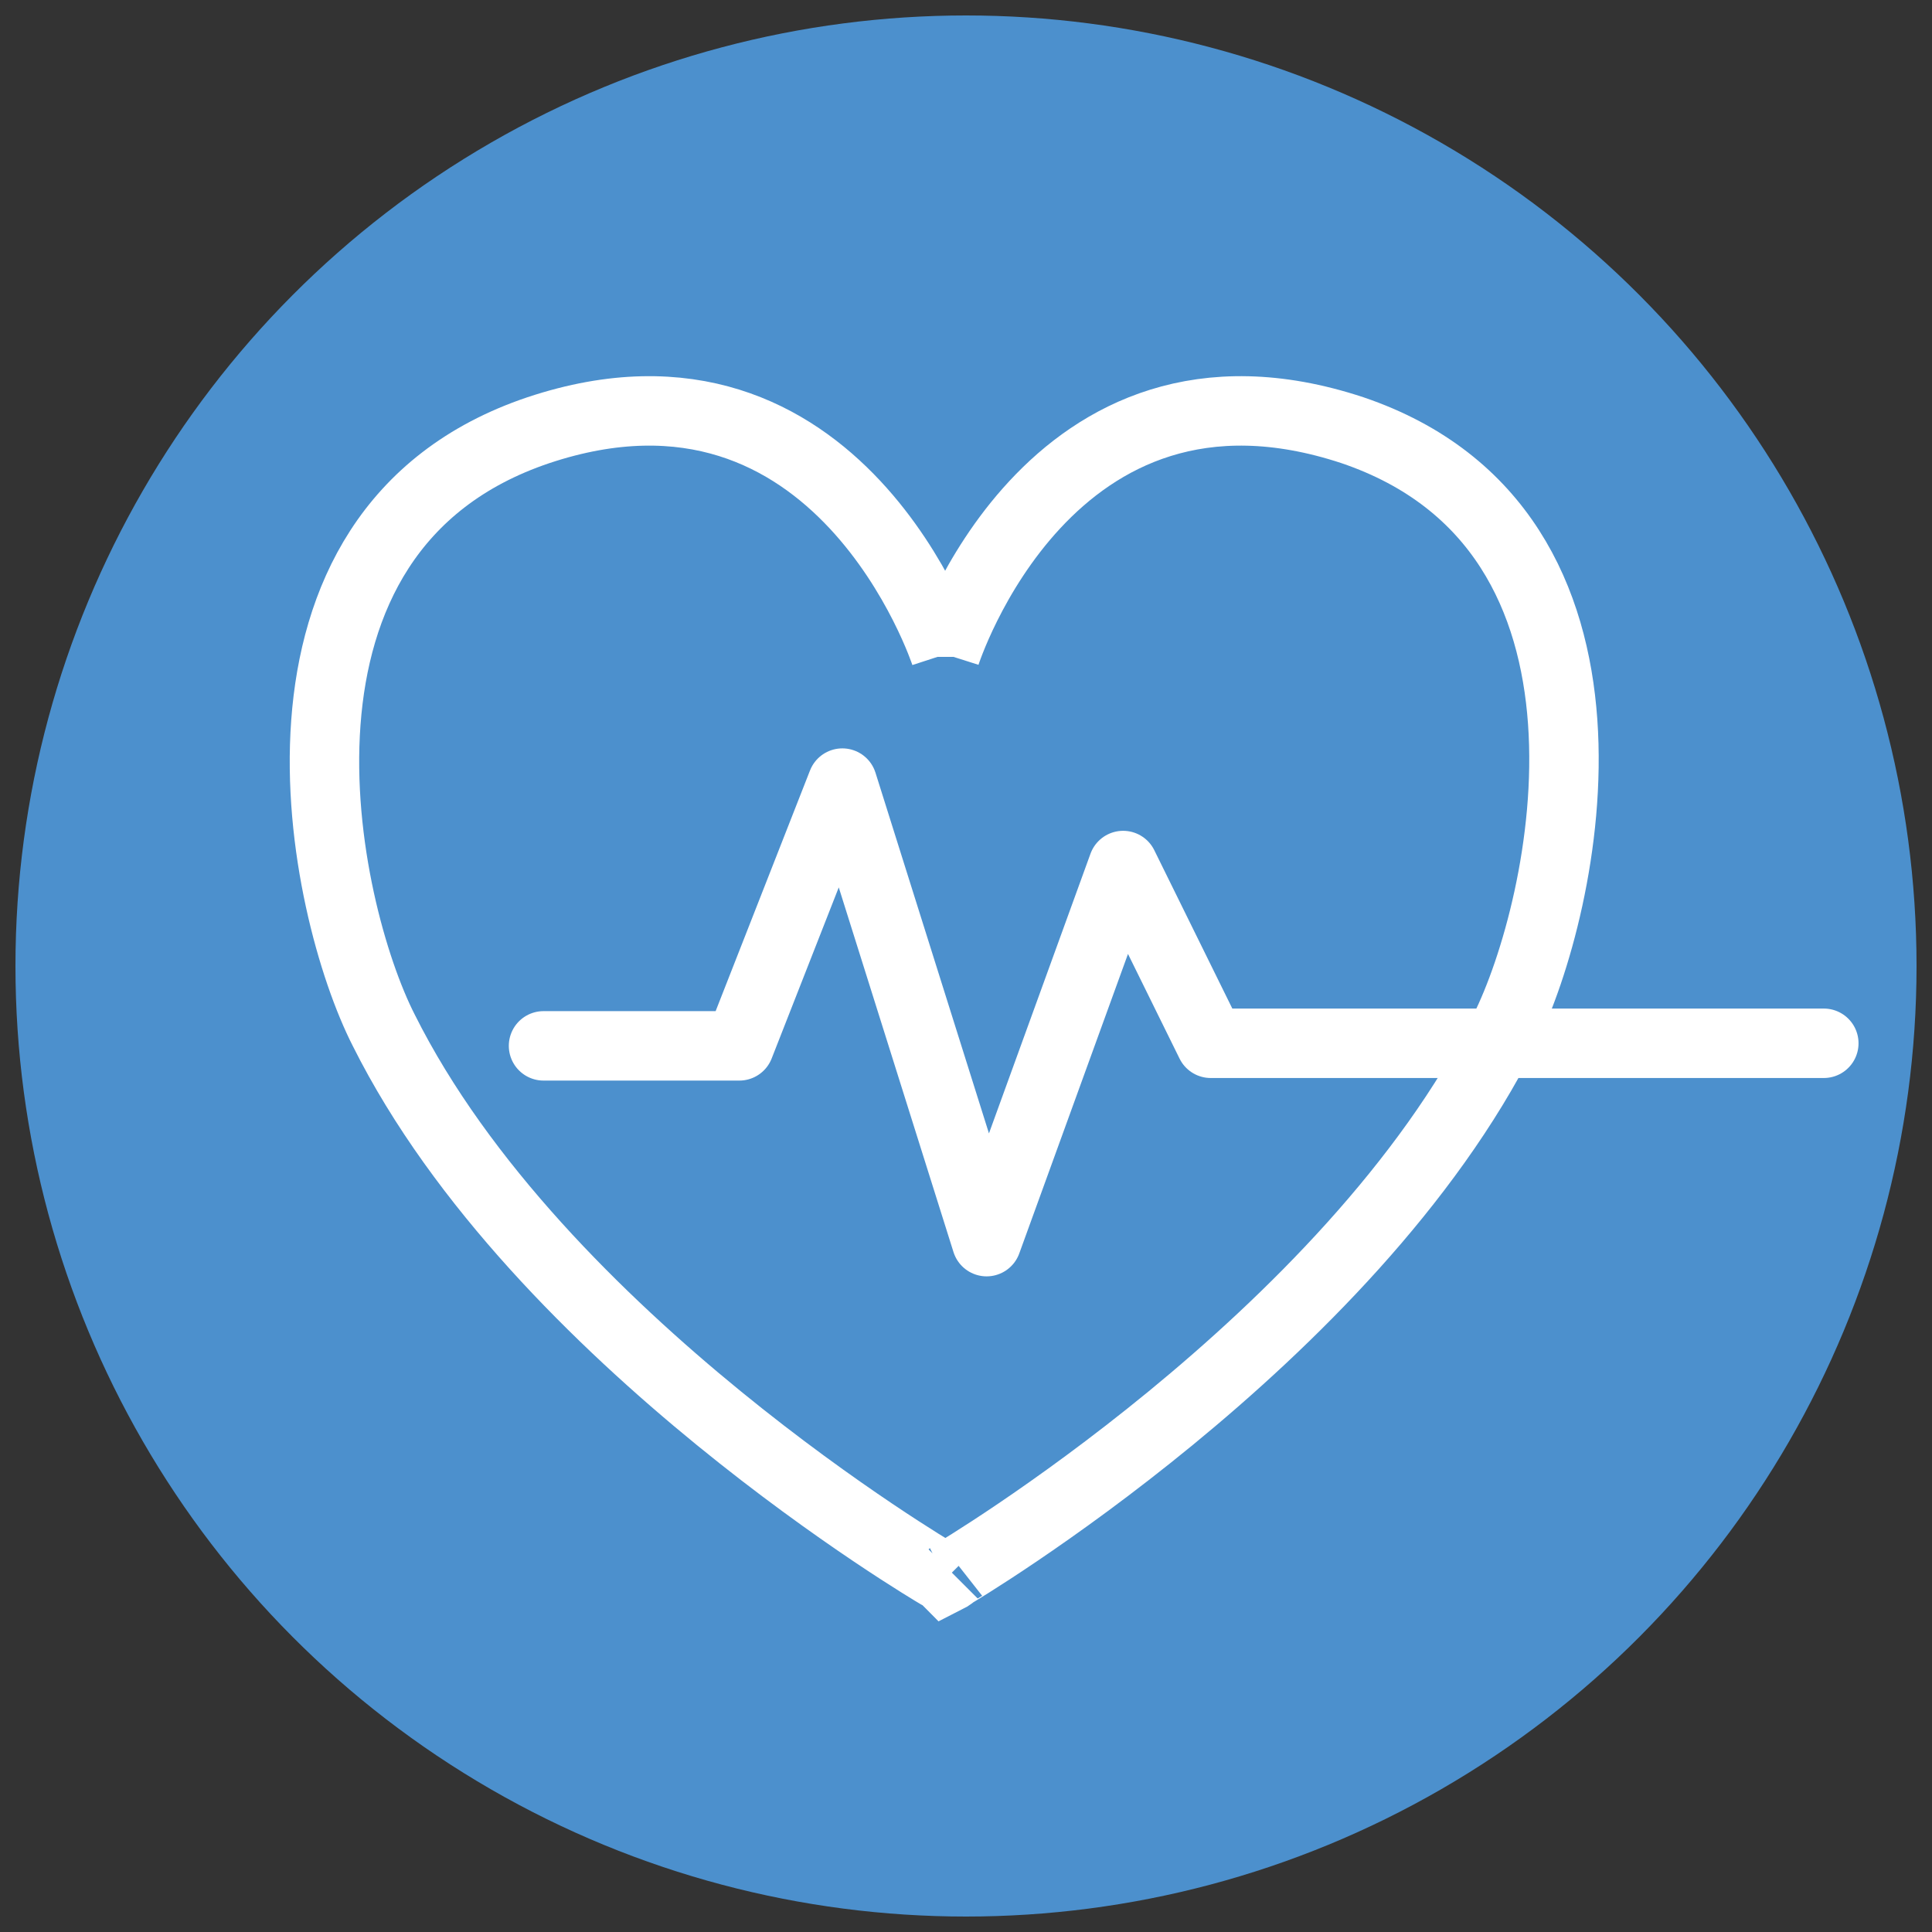
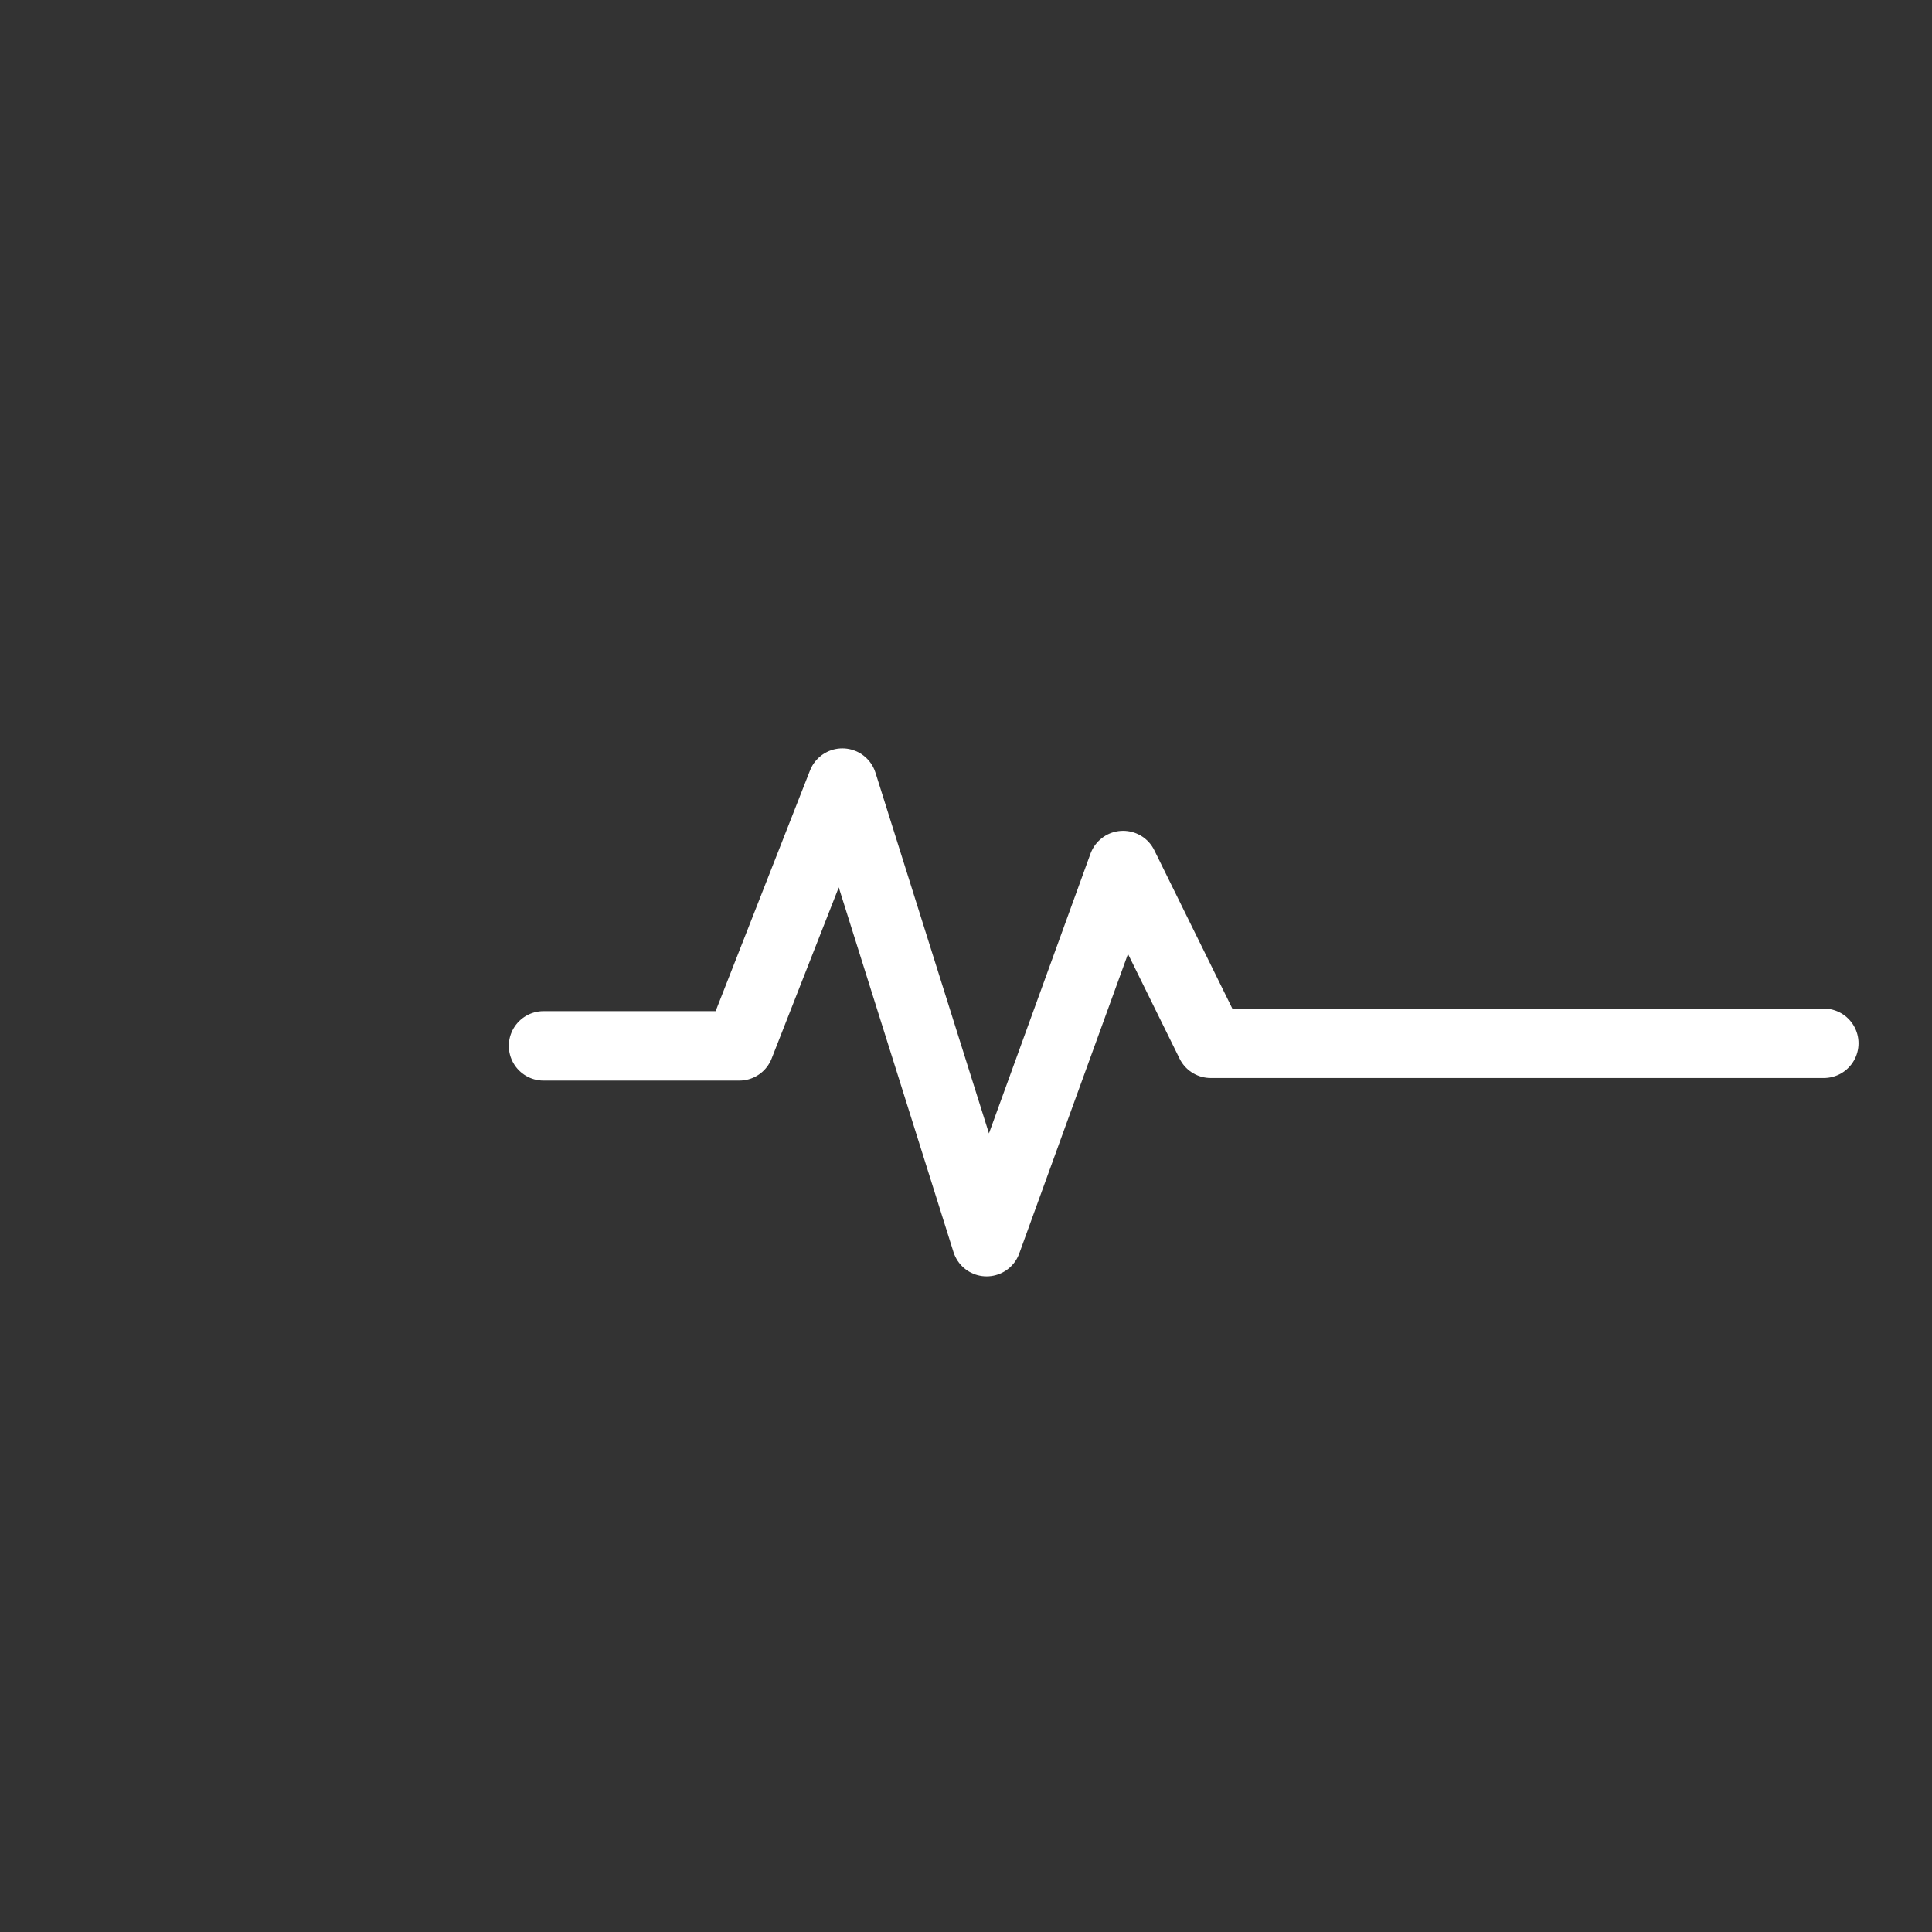
<svg xmlns="http://www.w3.org/2000/svg" version="1.1" x="0px" y="0px" viewBox="0 0 75 75" style="enable-background:new 0 0 75 75;" xml:space="preserve">
  <rect x="0" y="0" width="75" height="75" fill="#333333" stroke="none" />
  <style type="text/css">
	.st0{fill:#4C90CD;}
	.st1{fill:#85C041;}
	.st2{fill:#E57225;}
	.st3{fill:#3F65AA;}
	.st4{fill:#36A8A8;}
	.st5{fill:#00A66A;}
	.st6{fill:none;stroke:#FFFFFF;stroke-width:2.659;stroke-miterlimit:10;}
	.st7{fill:none;stroke:#FFFFFF;stroke-width:2.659;stroke-linecap:round;stroke-miterlimit:10;}
	.st8{fill:none;stroke:#FFFFFF;stroke-width:2.753;stroke-miterlimit:10;}
	.st9{fill:none;stroke:#FFFFFF;stroke-width:2.753;stroke-linecap:round;stroke-miterlimit:10;}
	.st10{fill:none;stroke:#FFFFFF;stroke-width:3.525;stroke-miterlimit:10;}
	.st11{fill:#FFFFFF;}
	.st12{fill:none;stroke:#FFFFFF;stroke-width:2.696;stroke-miterlimit:10;}
	.st13{fill:none;stroke:#FFFFFF;stroke-width:2.696;stroke-linecap:round;stroke-linejoin:round;stroke-miterlimit:10;}
	.st14{fill:none;stroke:#FFFFFF;stroke-width:2.996;stroke-miterlimit:10;}
	.st15{fill:none;stroke:#FFFFFF;stroke-width:2.996;stroke-linejoin:round;stroke-miterlimit:10;}
	.st16{fill:none;stroke:#000000;stroke-width:3.33;stroke-miterlimit:10;}
	.st17{fill:none;stroke:#000000;stroke-width:3.33;stroke-linecap:round;stroke-miterlimit:10;}
	.st18{fill:#FFFFFF;stroke:#000000;stroke-width:3.33;stroke-miterlimit:10;}
	.st19{fill:none;stroke:#FFFFFF;stroke-width:2.932;stroke-miterlimit:10;}
	.st20{fill:none;stroke:#FFFFFF;stroke-width:2.932;stroke-linecap:round;stroke-linejoin:round;stroke-miterlimit:10;}
	.st21{fill:none;stroke:#000000;stroke-width:3.308;stroke-miterlimit:10;}
	.st22{fill:none;stroke:#000000;stroke-width:3.308;stroke-linejoin:round;stroke-miterlimit:10;}
	.st23{fill:none;stroke:#000000;stroke-width:3.308;stroke-linecap:round;stroke-miterlimit:10;}
	.st24{stroke:#000000;stroke-width:0.713;stroke-linecap:round;stroke-linejoin:round;stroke-miterlimit:10;}
	.st25{fill:none;stroke:#FFFFFF;stroke-width:3.192;stroke-miterlimit:10;}
	.st26{fill:none;stroke:#FFFFFF;stroke-width:2.846;stroke-miterlimit:10;}
	.st27{fill:#FFFFFF;stroke:#FFFFFF;stroke-width:0.38;stroke-miterlimit:10;}
	.st28{fill:#FFFFFF;stroke:#FFFFFF;stroke-width:0.76;stroke-miterlimit:10;}
	.st29{fill:#FFFFFF;stroke:#FFFFFF;stroke-width:0.285;stroke-miterlimit:10;}
	.st30{fill:#6BB1BD;}
	.st31{fill:none;stroke:#FFFFFF;stroke-width:1.9;stroke-linejoin:round;stroke-miterlimit:10;}
	.st32{fill:none;stroke:#FFFFFF;stroke-width:1.9;stroke-linecap:round;stroke-linejoin:round;stroke-miterlimit:10;}
	.st33{fill:none;stroke:#FFFFFF;stroke-width:1.52;stroke-linecap:round;stroke-linejoin:round;stroke-miterlimit:10;}
	.st34{fill:none;stroke:#FFFFFF;stroke-width:1.52;stroke-linejoin:round;stroke-miterlimit:10;}
	.st35{fill:none;stroke:#FFFFFF;stroke-width:1.52;stroke-linejoin:round;}
	.st36{fill:none;stroke:#FFFFFF;stroke-width:1.52;}
	.st37{fill:none;stroke:#FFFFFF;stroke-width:1.52;stroke-miterlimit:10;}
	.st38{display:none;}
	.st39{fill:none;stroke:#FFFFFF;stroke-width:2.803;stroke-linecap:round;stroke-miterlimit:10;}
	.st40{fill:#E57225;stroke:#E57225;stroke-width:2.803;stroke-miterlimit:10;}
	.st41{fill:none;stroke:#FFFFFF;stroke-width:2.382;stroke-linecap:round;stroke-miterlimit:10;}
	.st42{fill:#FFFFFF;stroke:#FFFFFF;stroke-width:0.549;stroke-miterlimit:10;}
	.st43{fill:none;stroke:#FFFFFF;stroke-width:2.197;stroke-miterlimit:10;}
	.st44{fill:none;}
	.st45{fill:none;stroke:#FFFFFF;stroke-width:2.656;stroke-linejoin:round;stroke-miterlimit:10;}
	.st46{fill:none;stroke:#FFFFFF;stroke-width:1.9;stroke-miterlimit:10;}
	.st47{fill:none;stroke:#FFFFFF;stroke-width:1.9;stroke-linecap:round;stroke-miterlimit:10;}
</style>
  <g id="Layer_1">
-     <circle class="st0" cx="37.5" cy="37.5" r="36.9" />
    <g>
-       <path class="st12" d="M36.7,25.5c0-0.1,0-0.1,0-0.1s-4.1-12.6-15.8-8.7C9.3,20.6,12.5,35.3,14.9,40c6,12,21.5,21.1,21.5,21.1    s0.2,0.1,0.3,0.2c0.2-0.1,0.3-0.2,0.3-0.2S52.4,52,58.4,40c2.4-4.8,5.6-19.4-5.9-23.3c-11.8-3.9-15.8,8.7-15.8,8.7    S36.7,25.5,36.7,25.5z" />
      <polyline class="st13" points="21.1,40.6 28.7,40.6 32.7,30.4 38.3,48.2 43.6,33.6 47,40.5 70.8,40.5   " />
    </g>
  </g>
  <g id="Layer_3" class="st38">
</g>
  <g id="Layer_2">
</g>
</svg>